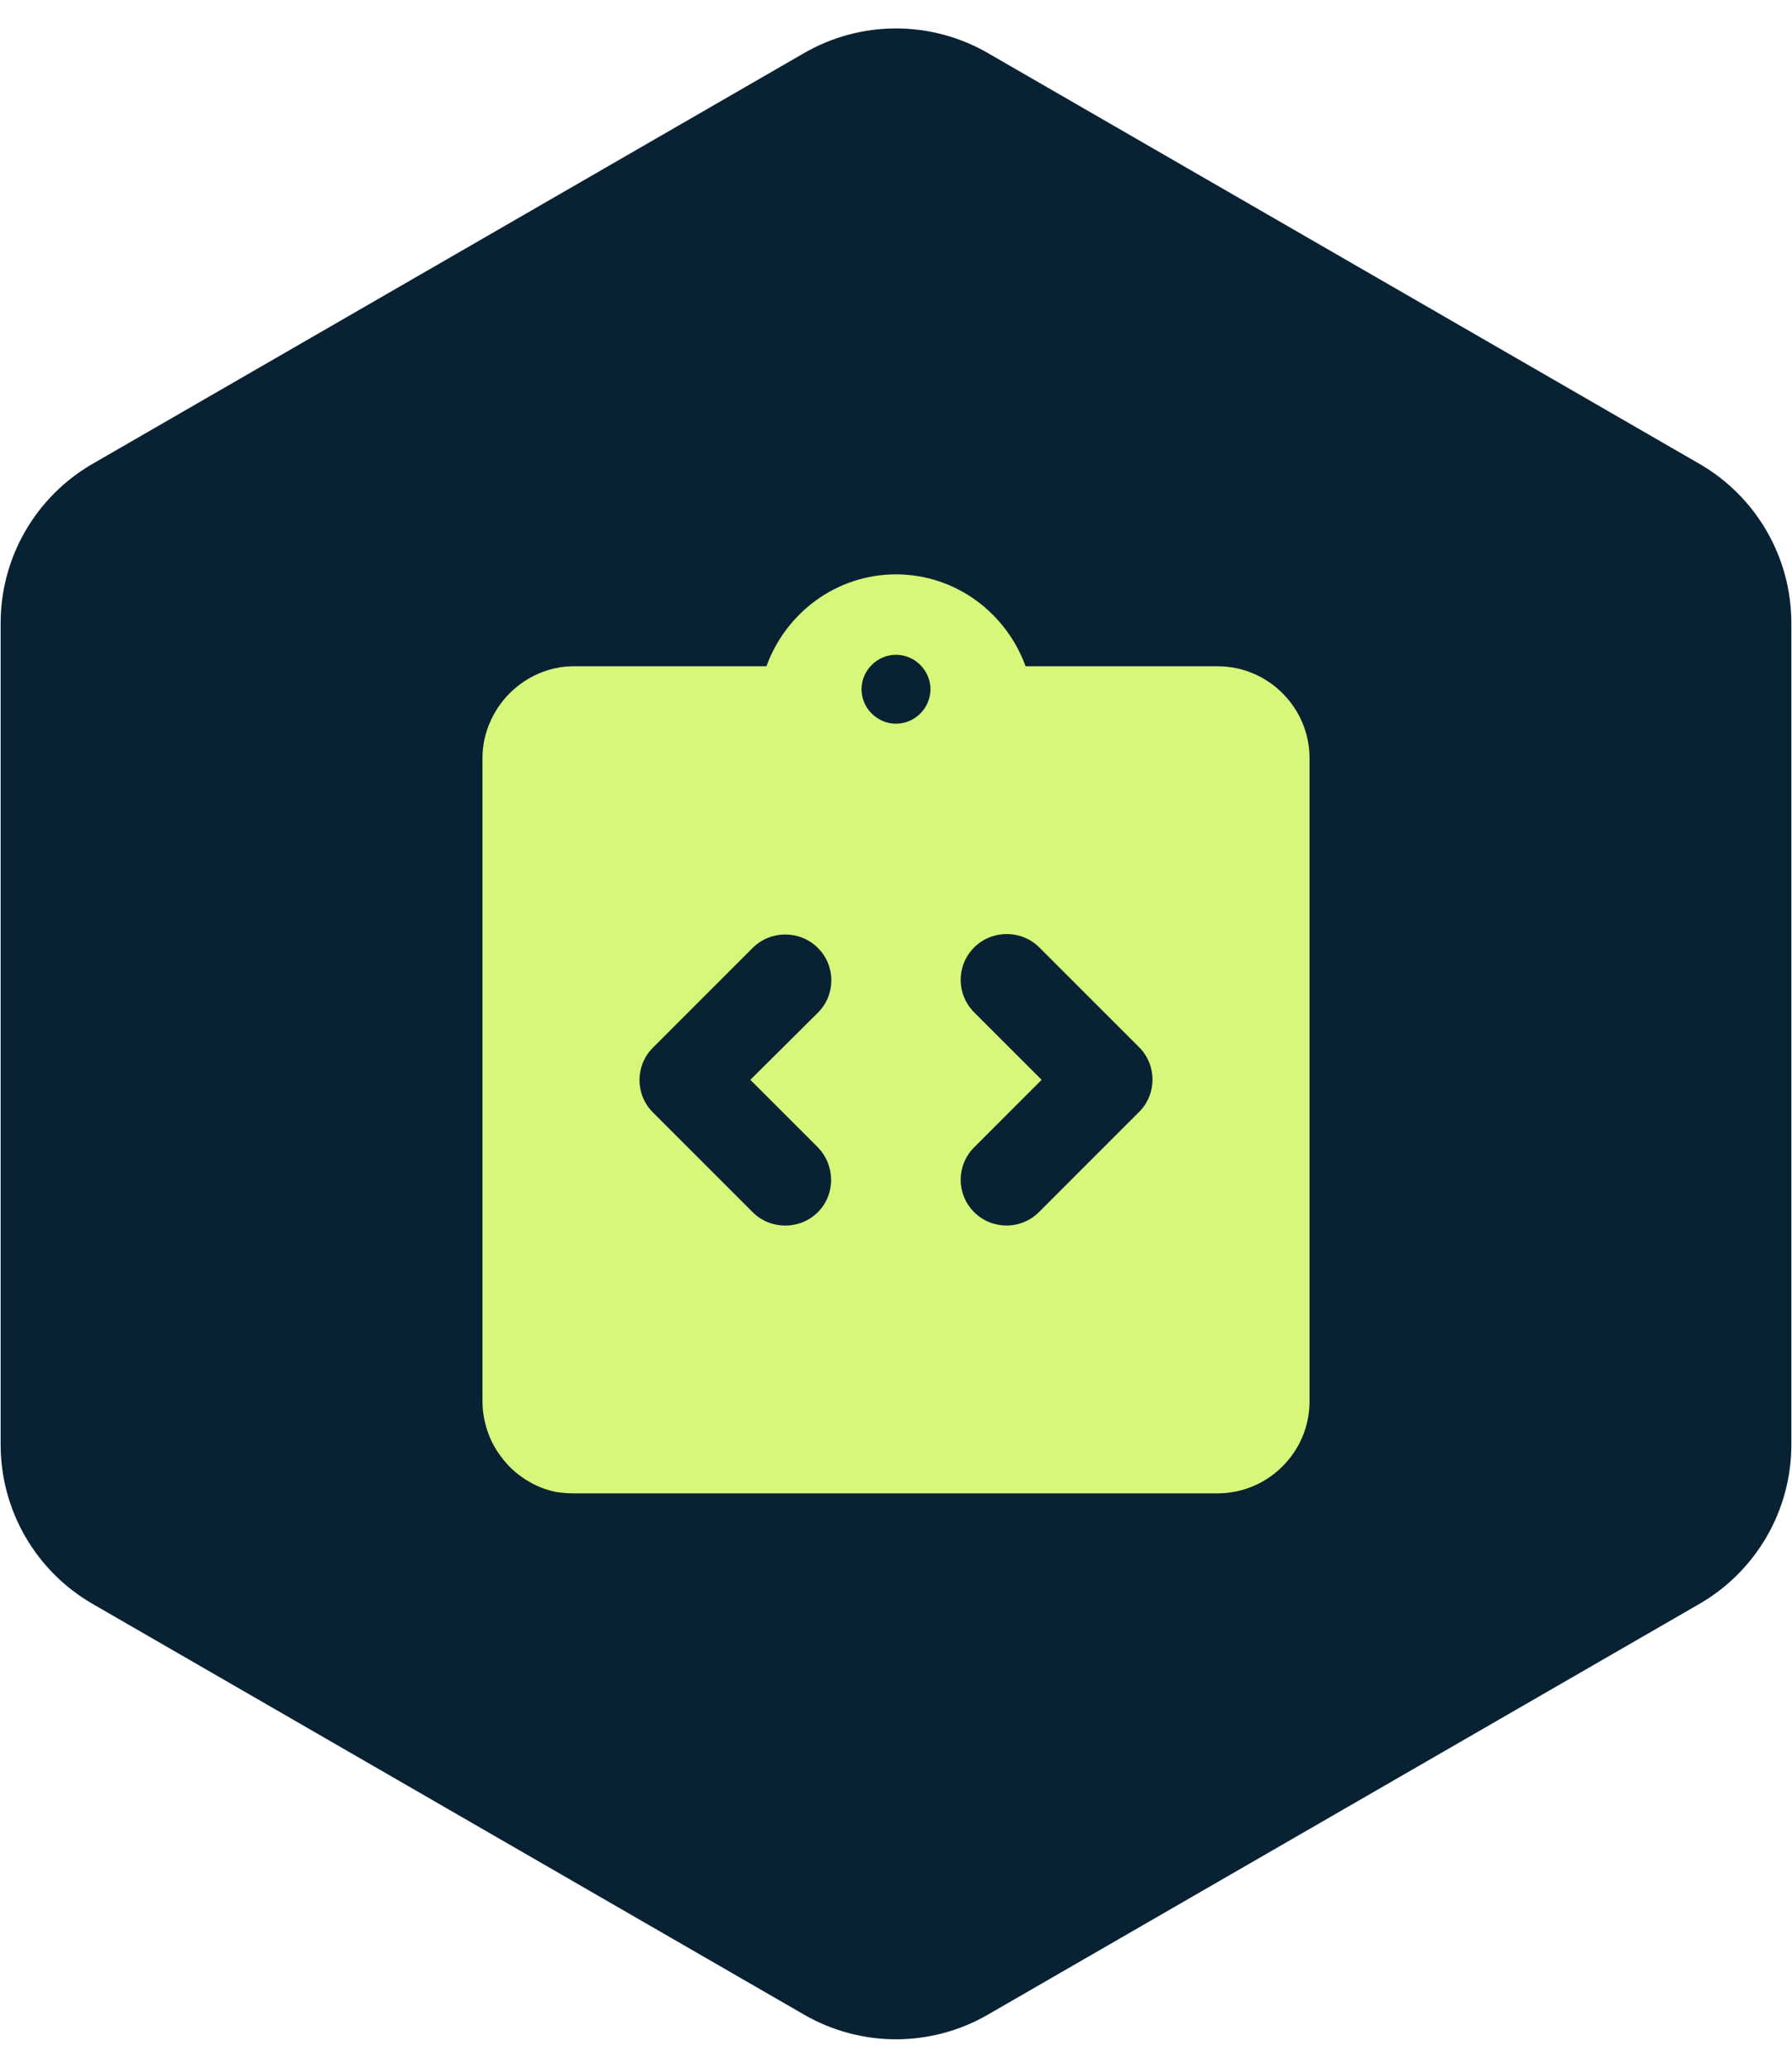
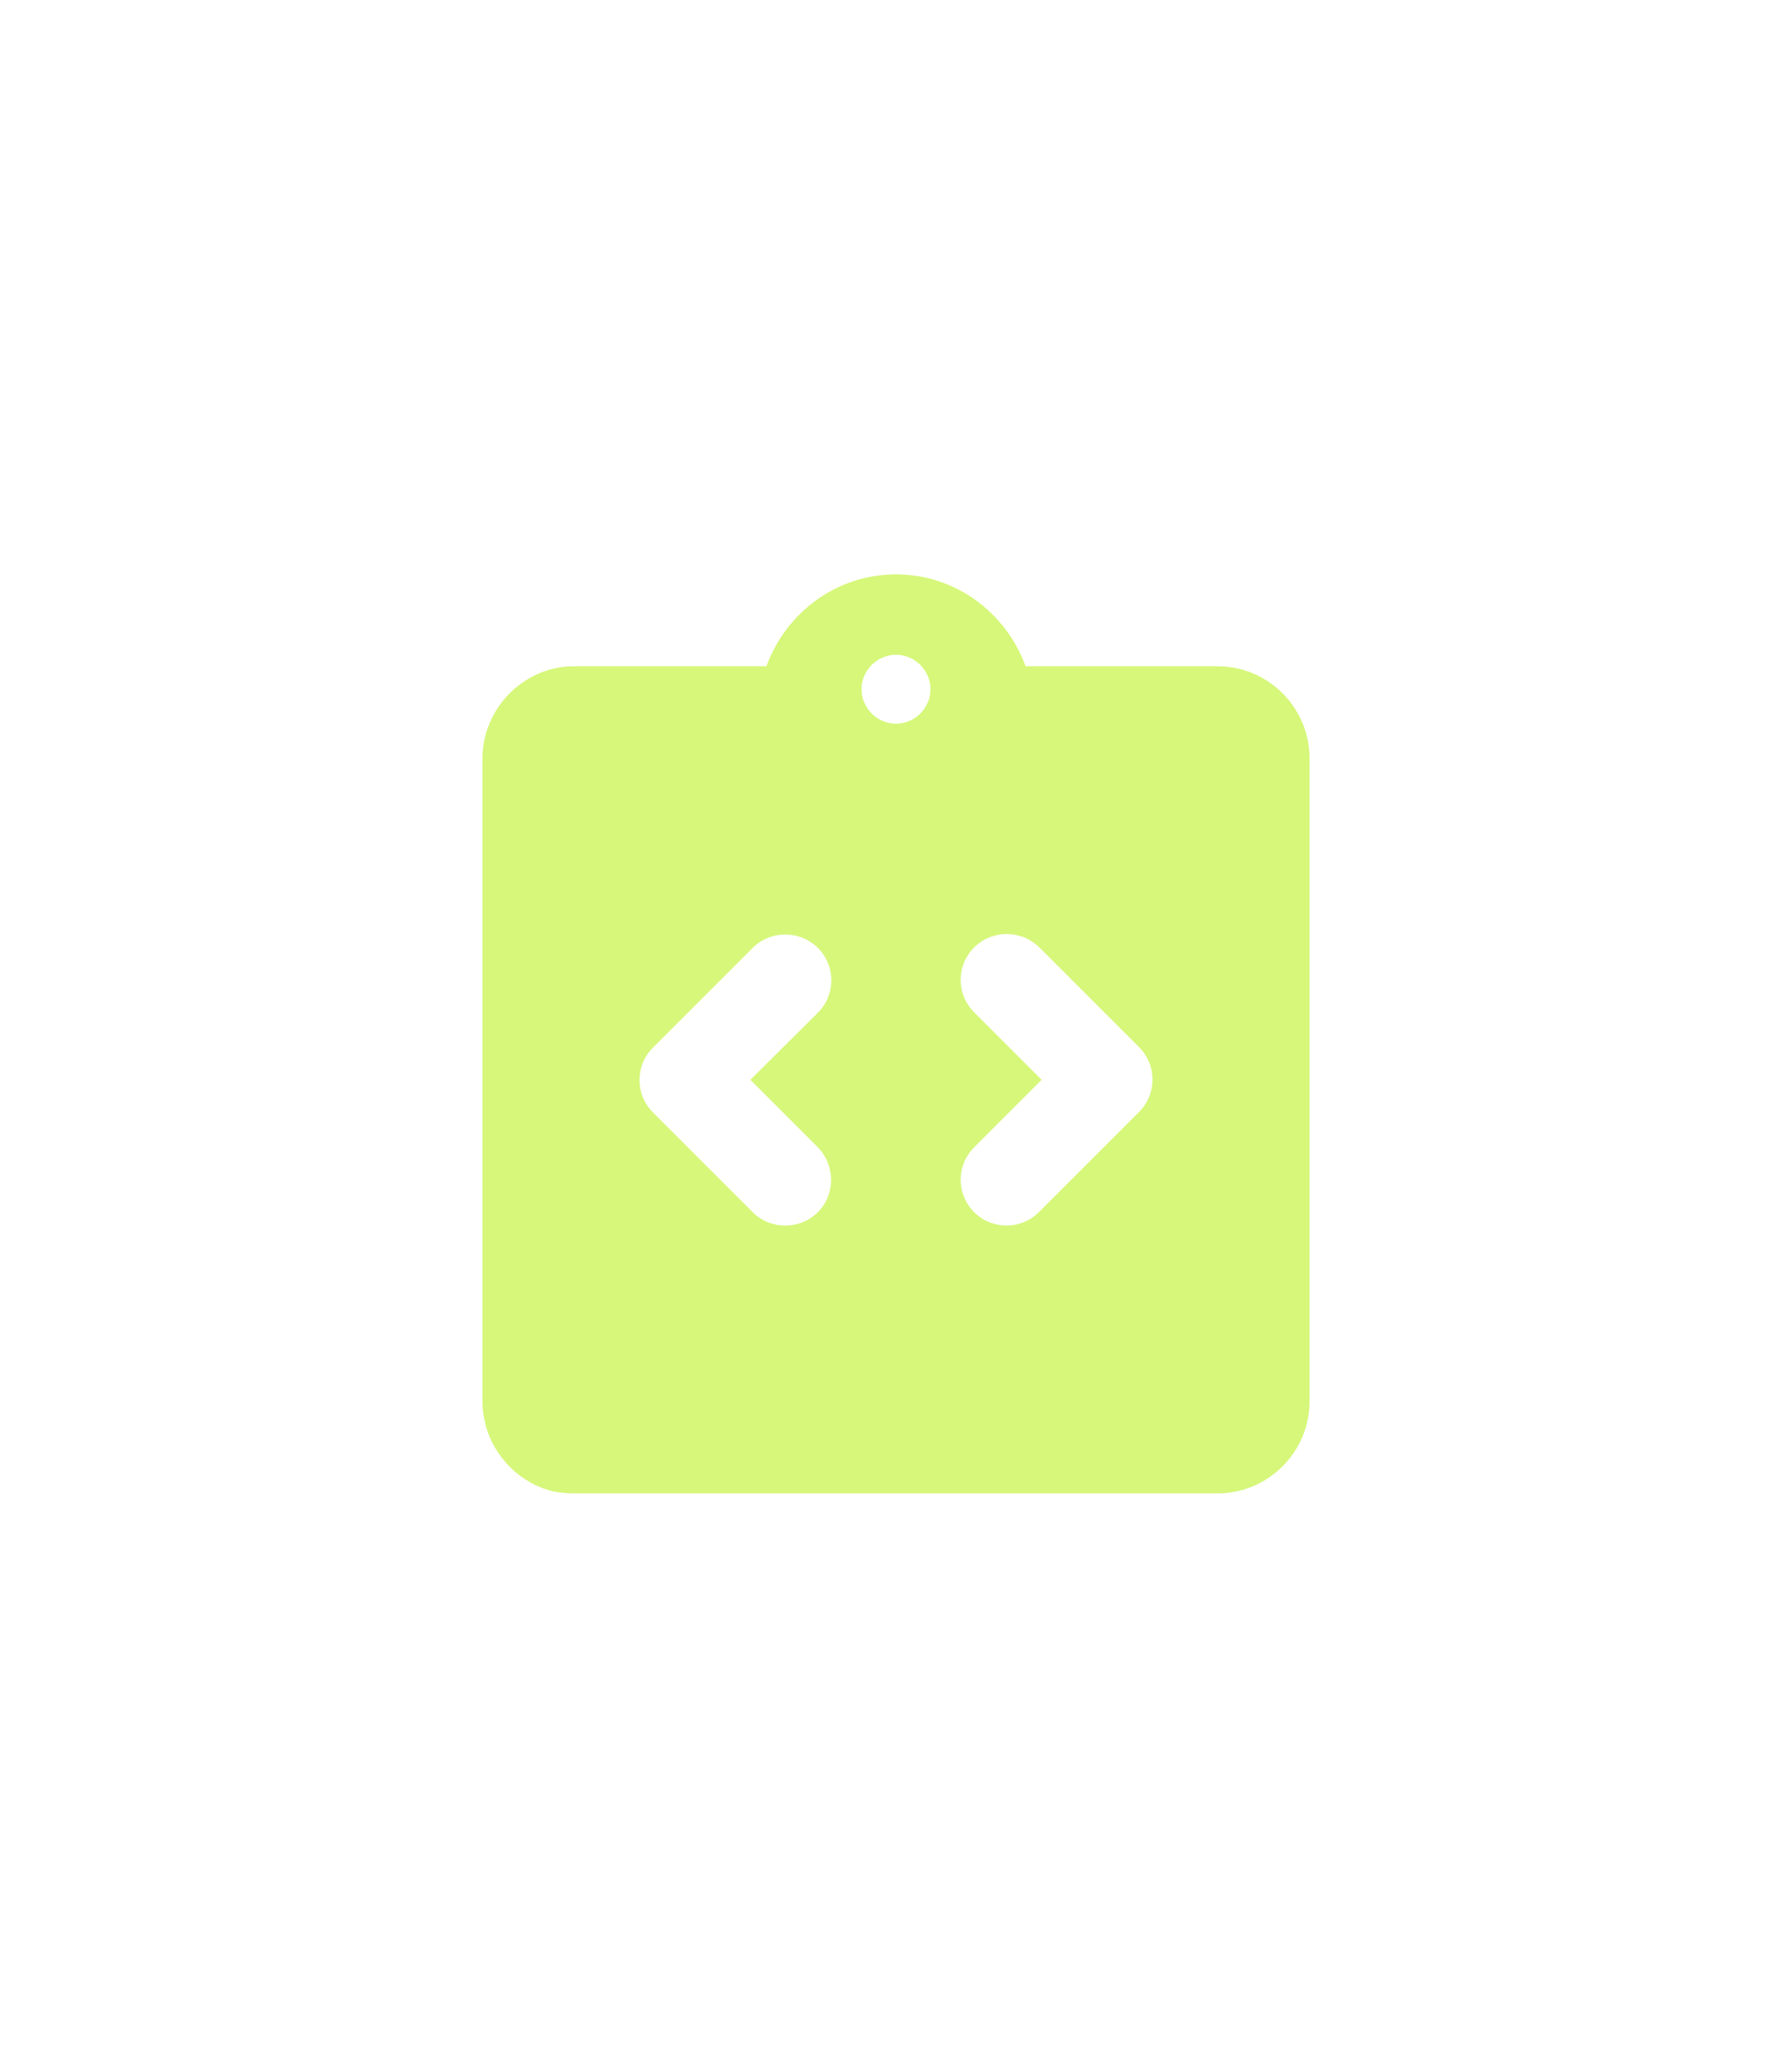
<svg xmlns="http://www.w3.org/2000/svg" width="39" height="45" viewBox="0 0 39 45" fill="none">
-   <path d="M17.5 1.155C18.738 0.44 20.262 0.44 21.5 1.155L36.986 10.095C38.223 10.81 38.986 12.13 38.986 13.559V31.441C38.986 32.87 38.223 34.19 36.986 34.905L21.5 43.845C20.262 44.56 18.738 44.56 17.5 43.845L2.014 34.905C0.777 34.19 0.014 32.87 0.014 31.441V13.559C0.014 12.13 0.777 10.81 2.014 10.095L17.5 1.155Z" fill="#082233" />
  <path d="M26.5 14.5H22.32C21.9 13.34 20.8 12.5 19.5 12.5C18.2 12.5 17.1 13.34 16.68 14.5H12.5C12.36 14.5 12.23 14.51 12.1 14.54C11.71 14.62 11.36 14.82 11.09 15.09C10.91 15.27 10.76 15.49 10.66 15.73C10.56 15.96 10.5 16.22 10.5 16.5V30.5C10.5 30.77 10.56 31.04 10.66 31.28C10.76 31.52 10.91 31.73 11.09 31.92C11.36 32.19 11.71 32.39 12.1 32.47C12.23 32.49 12.36 32.5 12.5 32.5H26.5C27.6 32.5 28.5 31.6 28.5 30.5V16.5C28.5 15.4 27.6 14.5 26.5 14.5ZM17.8 26.38C17.41 26.77 16.77 26.77 16.38 26.38L14.21 24.21C13.82 23.82 13.82 23.19 14.21 22.8L16.38 20.63C16.77 20.24 17.41 20.24 17.8 20.63C18.19 21.02 18.19 21.65 17.8 22.04L16.33 23.5L17.79 24.96C18.18 25.35 18.19 25.99 17.8 26.38ZM19.5 15.75C19.09 15.75 18.75 15.41 18.75 15C18.75 14.59 19.09 14.25 19.5 14.25C19.91 14.25 20.25 14.59 20.25 15C20.25 15.41 19.91 15.75 19.5 15.75ZM21.2 26.38C20.81 25.99 20.81 25.36 21.2 24.97L22.67 23.5L21.2 22.03C20.81 21.64 20.81 21.01 21.2 20.62C21.59 20.23 22.23 20.23 22.62 20.62L24.79 22.79C25.18 23.18 25.18 23.81 24.79 24.2L22.62 26.37C22.23 26.77 21.59 26.77 21.2 26.38Z" fill="#D6F77A" />
</svg>